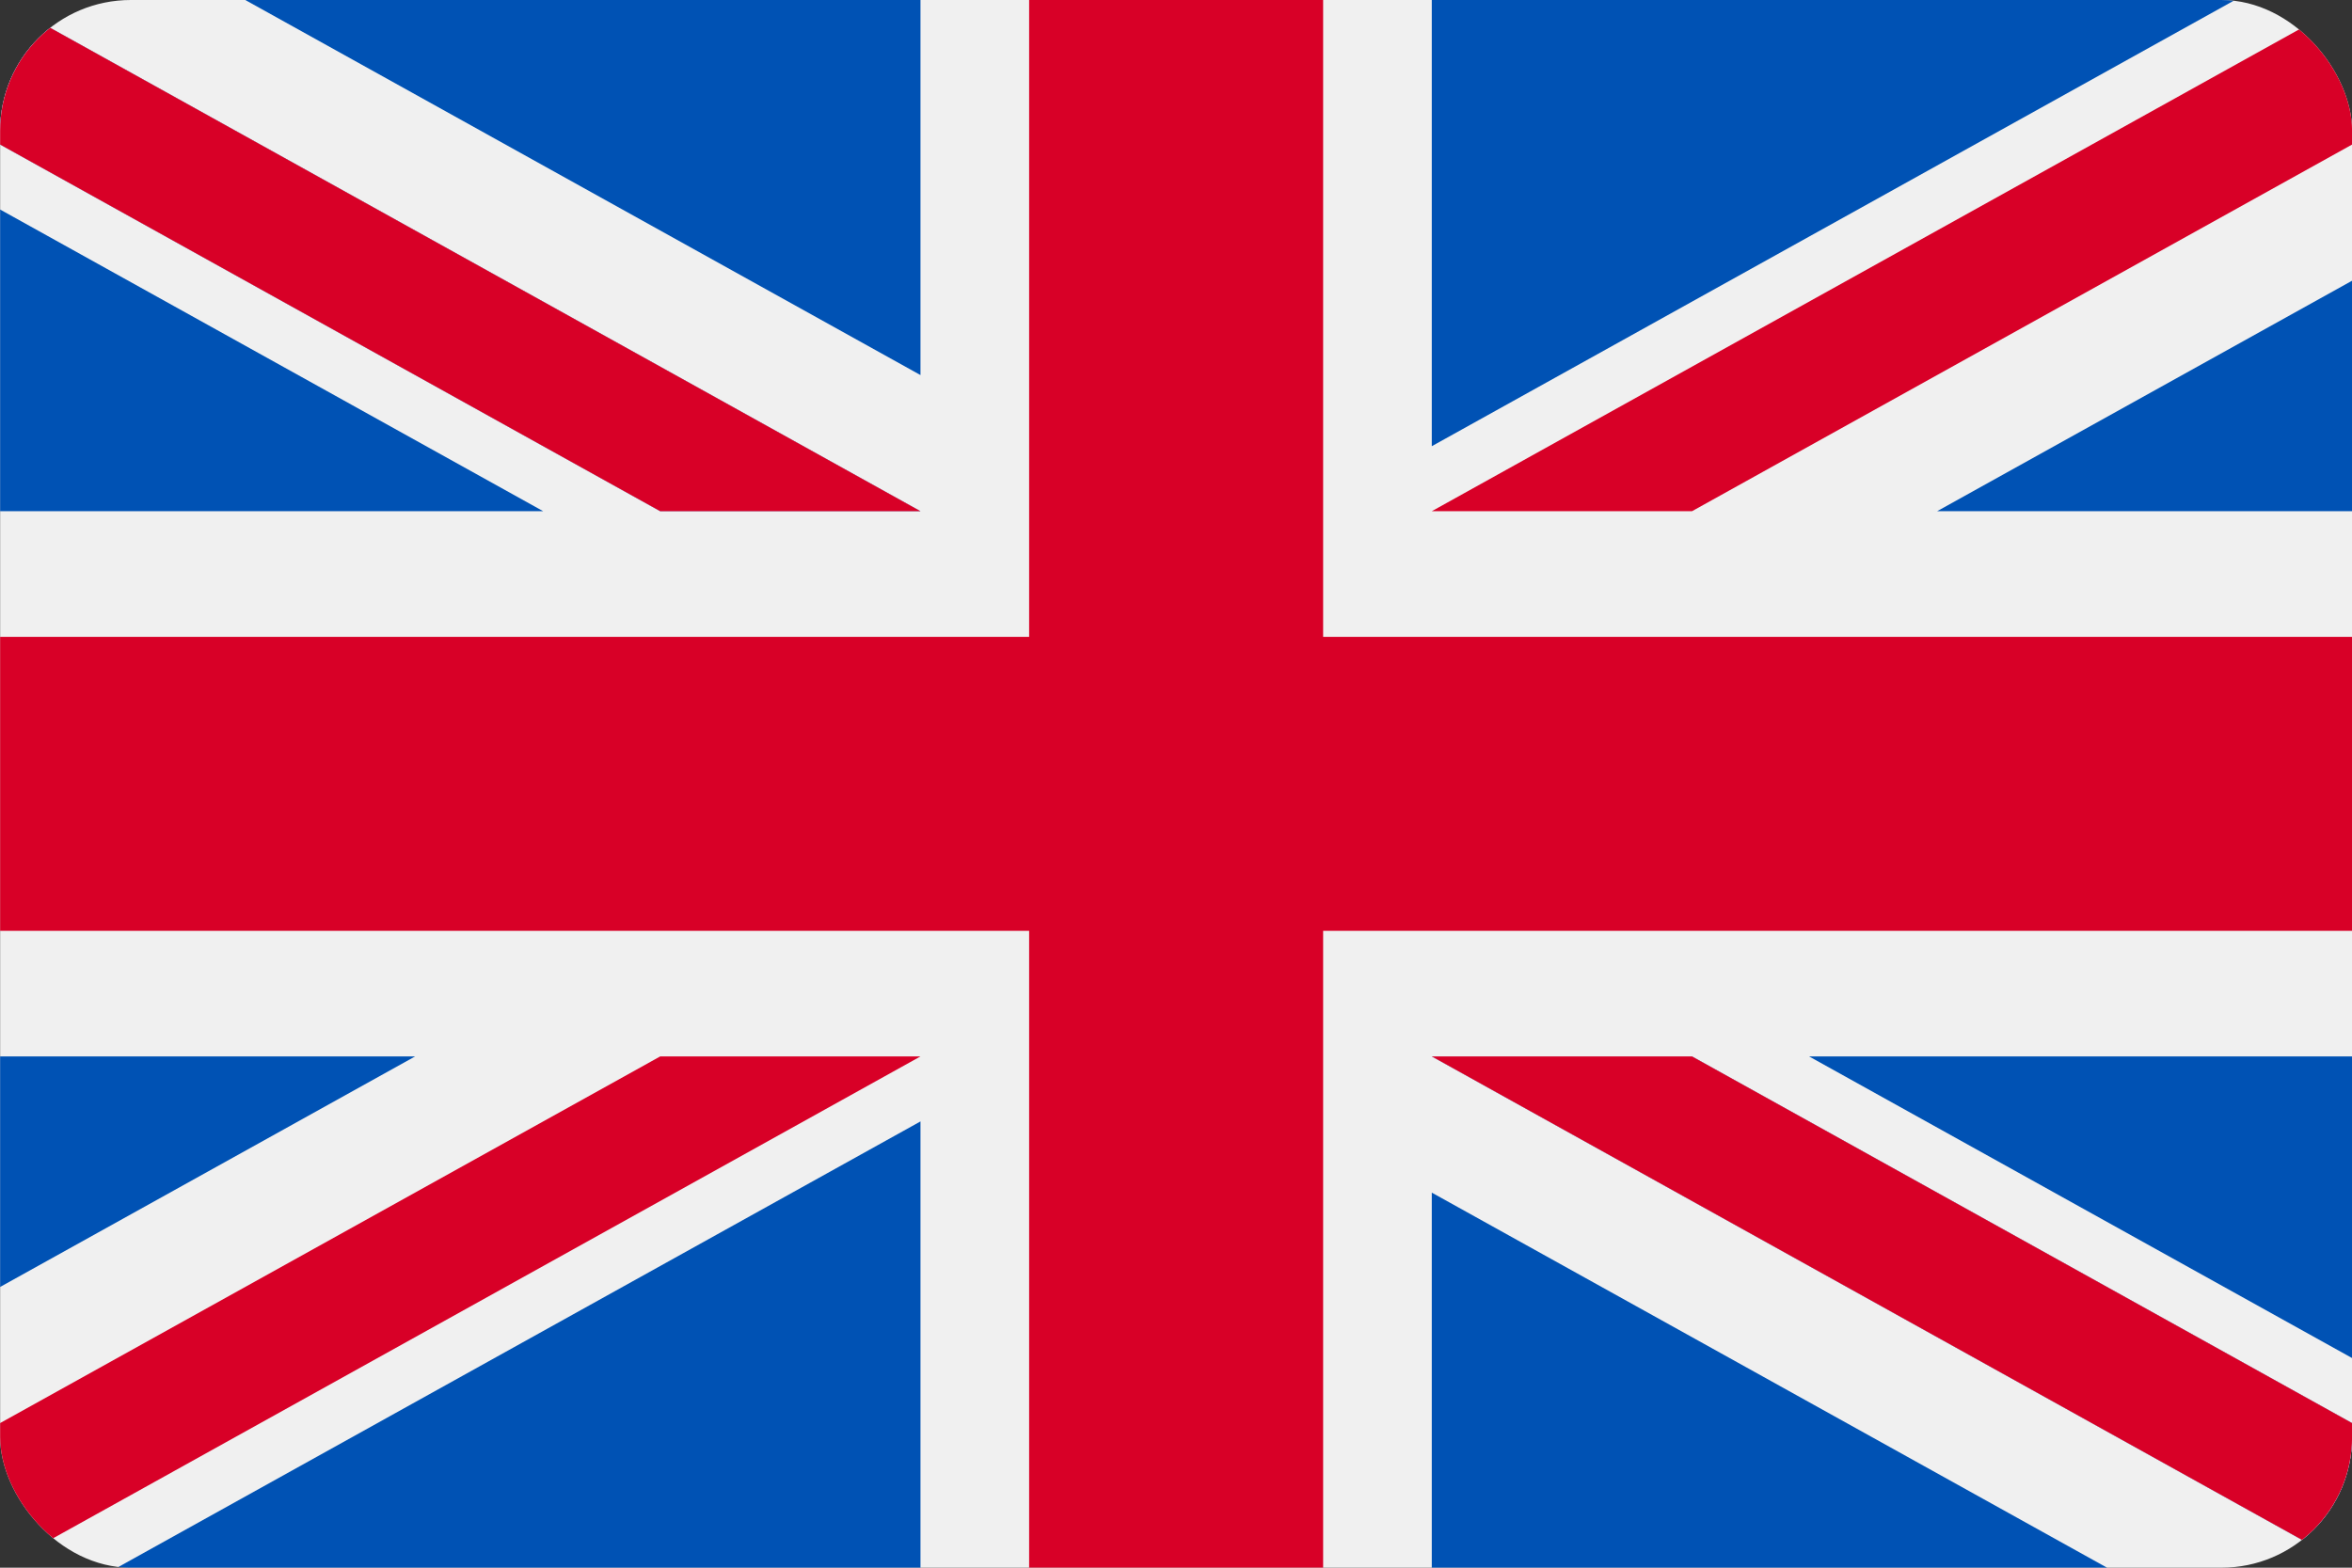
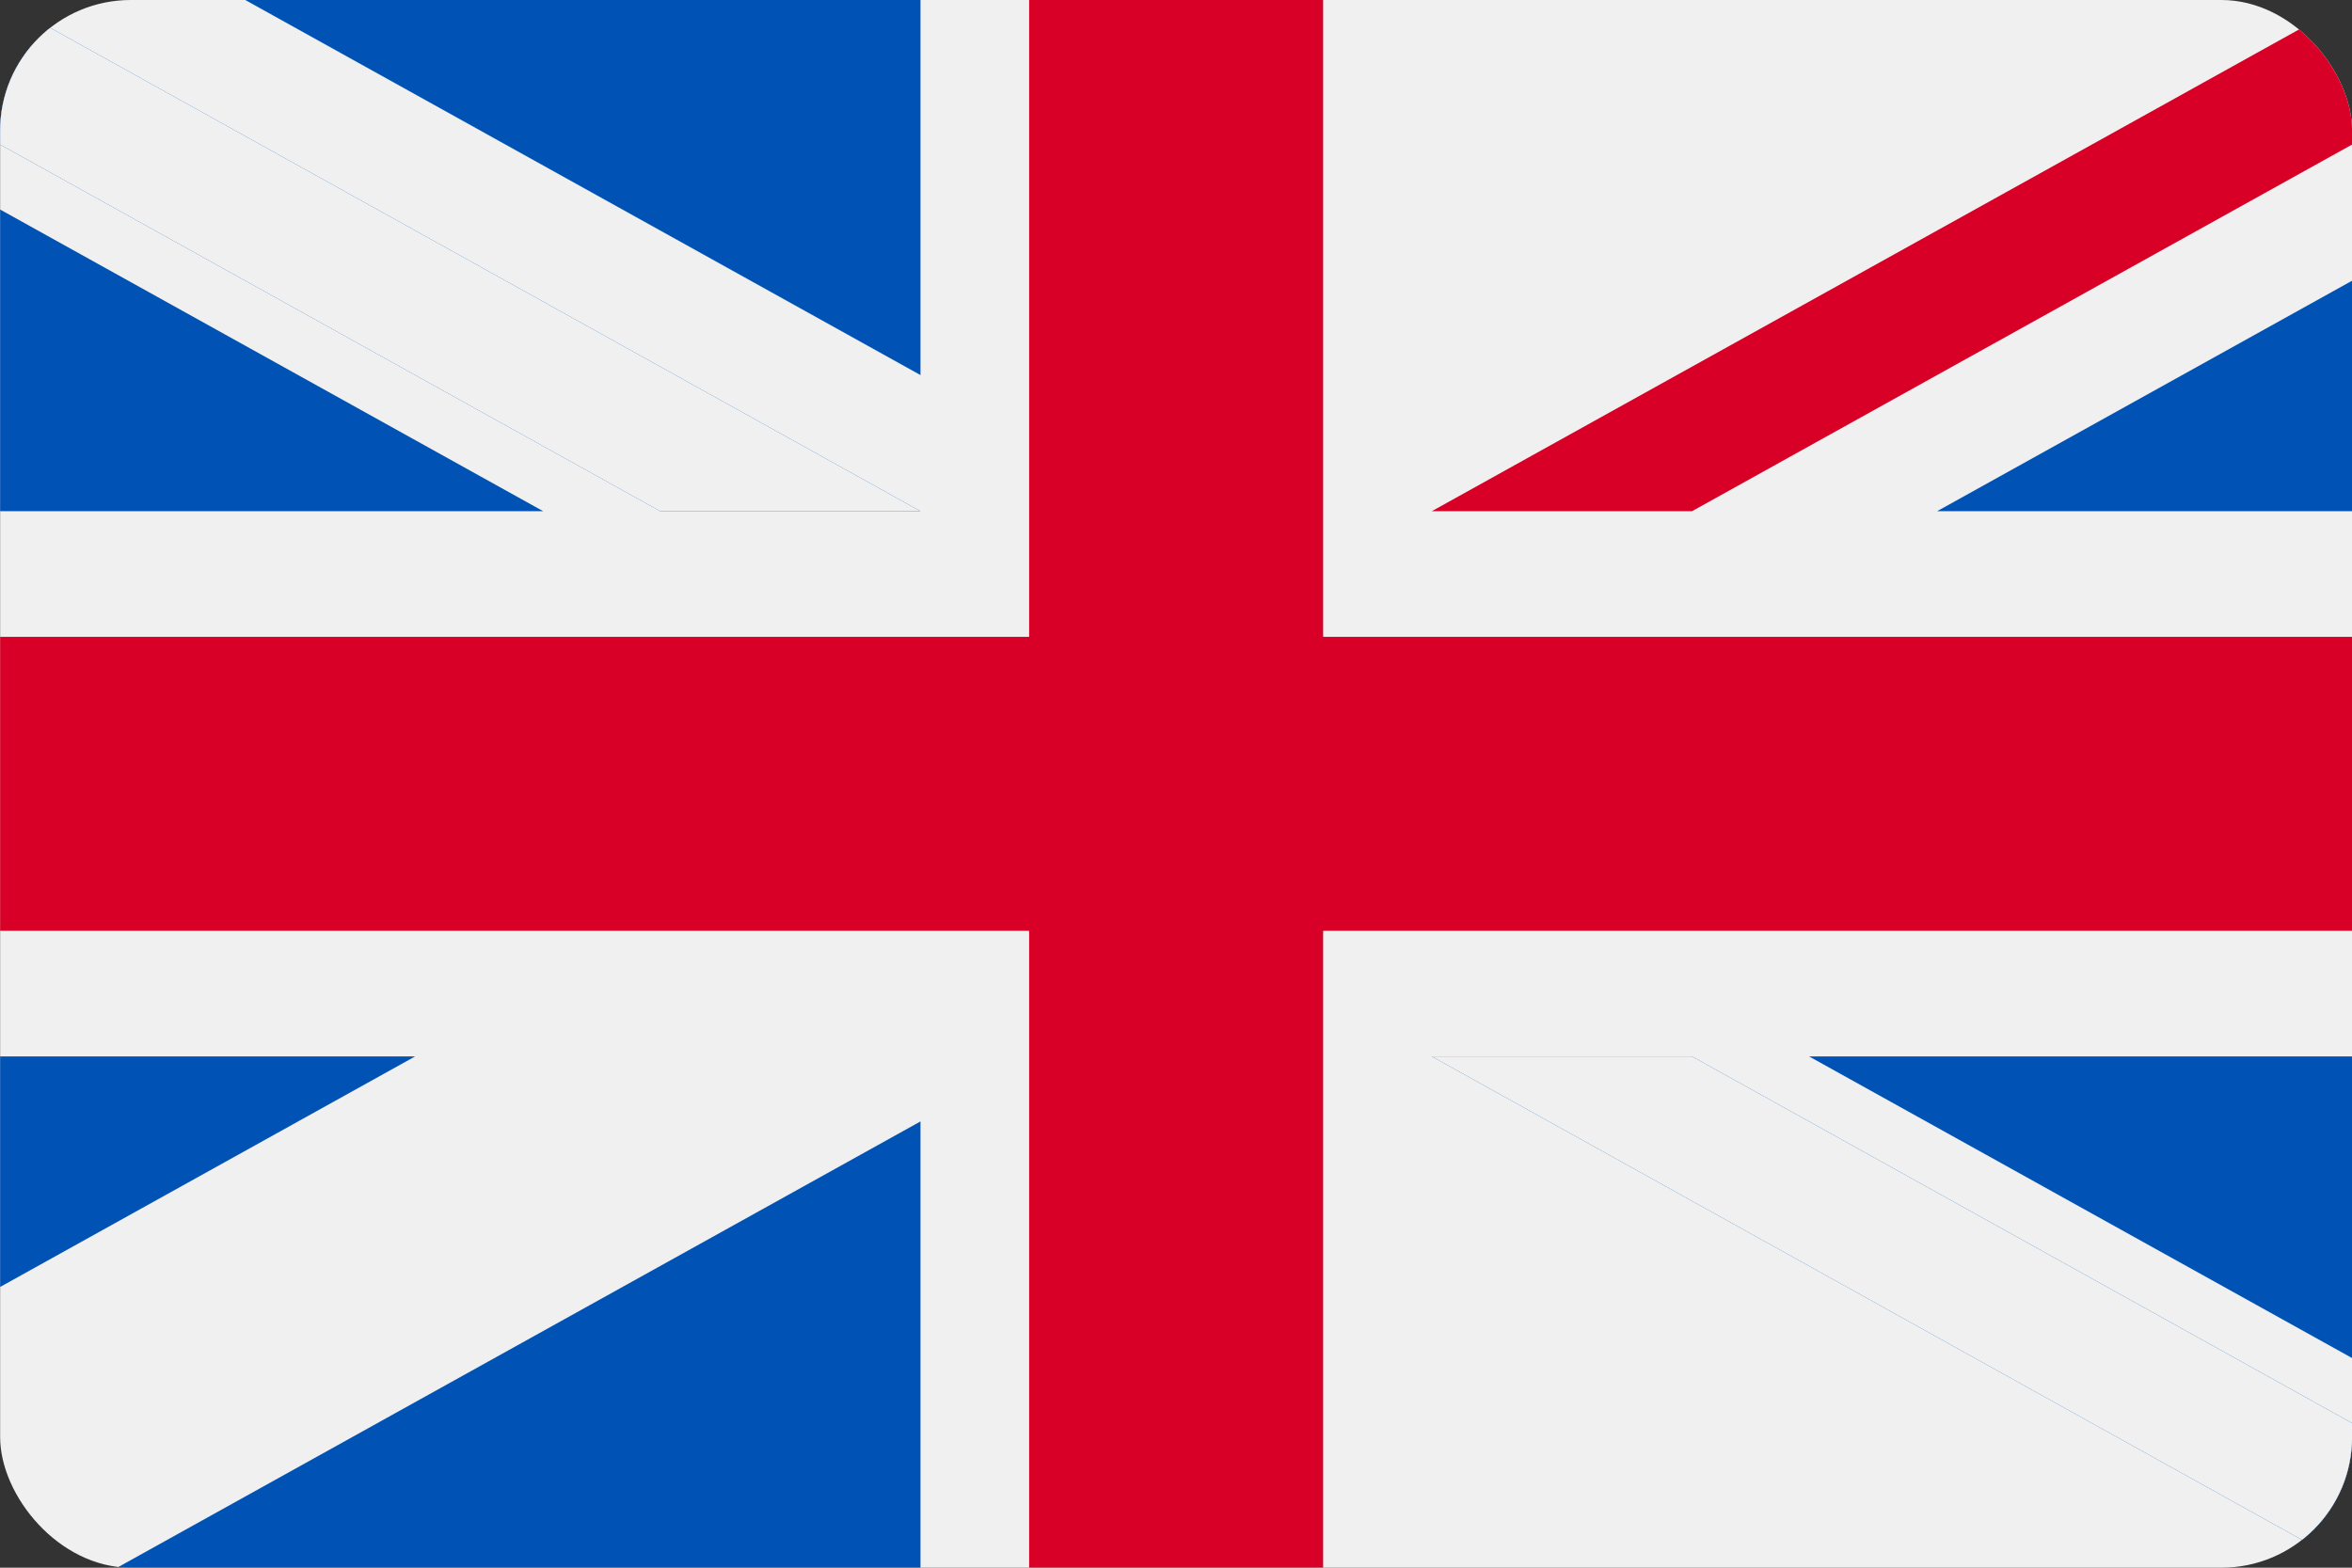
<svg xmlns="http://www.w3.org/2000/svg" width="36" height="24" viewBox="0 0 36 24" fill="none">
  <rect x="0" y="0" width="36" height="24" fill="#333333" stroke="none" />
  <g clip-path="url(#clip0_1_94)">
    <path d="M36.001 0H0.002V24H36.001V0Z" fill="#F0F0F0" />
    <path d="M20.252 0H15.752V9.75H0.002V14.25H15.752V23.999H20.252V14.25H36.001V9.75H20.252V0Z" fill="#D80027" />
    <path d="M27.69 16.173L36.002 20.791V16.173H27.69Z" fill="#0052B4" />
    <path d="M21.915 16.173L36.001 24L36.001 21.786L25.898 16.173H21.915Z" fill="#0052B4" />
-     <path d="M32.249 23.999L21.915 18.258V23.999H32.249Z" fill="#0052B4" />
    <path d="M21.915 16.173L36.001 24L36.001 21.786L25.898 16.173H21.915Z" fill="#F0F0F0" />
-     <path d="M21.915 16.173L36.001 24L36.001 21.786L25.898 16.173H21.915Z" fill="#D80027" />
    <path d="M6.354 16.173L0.002 19.702V16.173H6.354Z" fill="#0052B4" />
    <path d="M14.089 17.168V23.999H1.794L14.089 17.168Z" fill="#0052B4" />
-     <path d="M10.105 16.173L0.002 21.786V24L14.089 16.173H10.105Z" fill="#D80027" />
    <path d="M8.314 7.826L0.002 3.208V7.826H8.314Z" fill="#0052B4" />
    <path d="M14.089 7.826L0.002 0V2.213L10.105 7.826H14.089Z" fill="#0052B4" />
    <path d="M3.754 0L14.089 5.742V0H3.754Z" fill="#0052B4" />
    <path d="M14.089 7.826L0.002 0V2.213L10.105 7.826H14.089Z" fill="#F0F0F0" />
-     <path d="M14.089 7.826L0.002 0V2.213L10.105 7.826H14.089Z" fill="#D80027" />
    <path d="M29.65 7.826L36.002 4.297V7.826H29.65Z" fill="#0052B4" />
-     <path d="M21.915 6.831V8.9262e-05H34.209L21.915 6.831Z" fill="#0052B4" />
    <path d="M25.898 7.826L36.001 2.213L36.001 0L21.915 7.826H25.898Z" fill="#D80027" />
  </g>
  <defs>
    <clipPath id="clip0_1_94">
      <rect x="0.002" width="35.999" height="24" rx="2" fill="white" />
    </clipPath>
  </defs>
</svg>